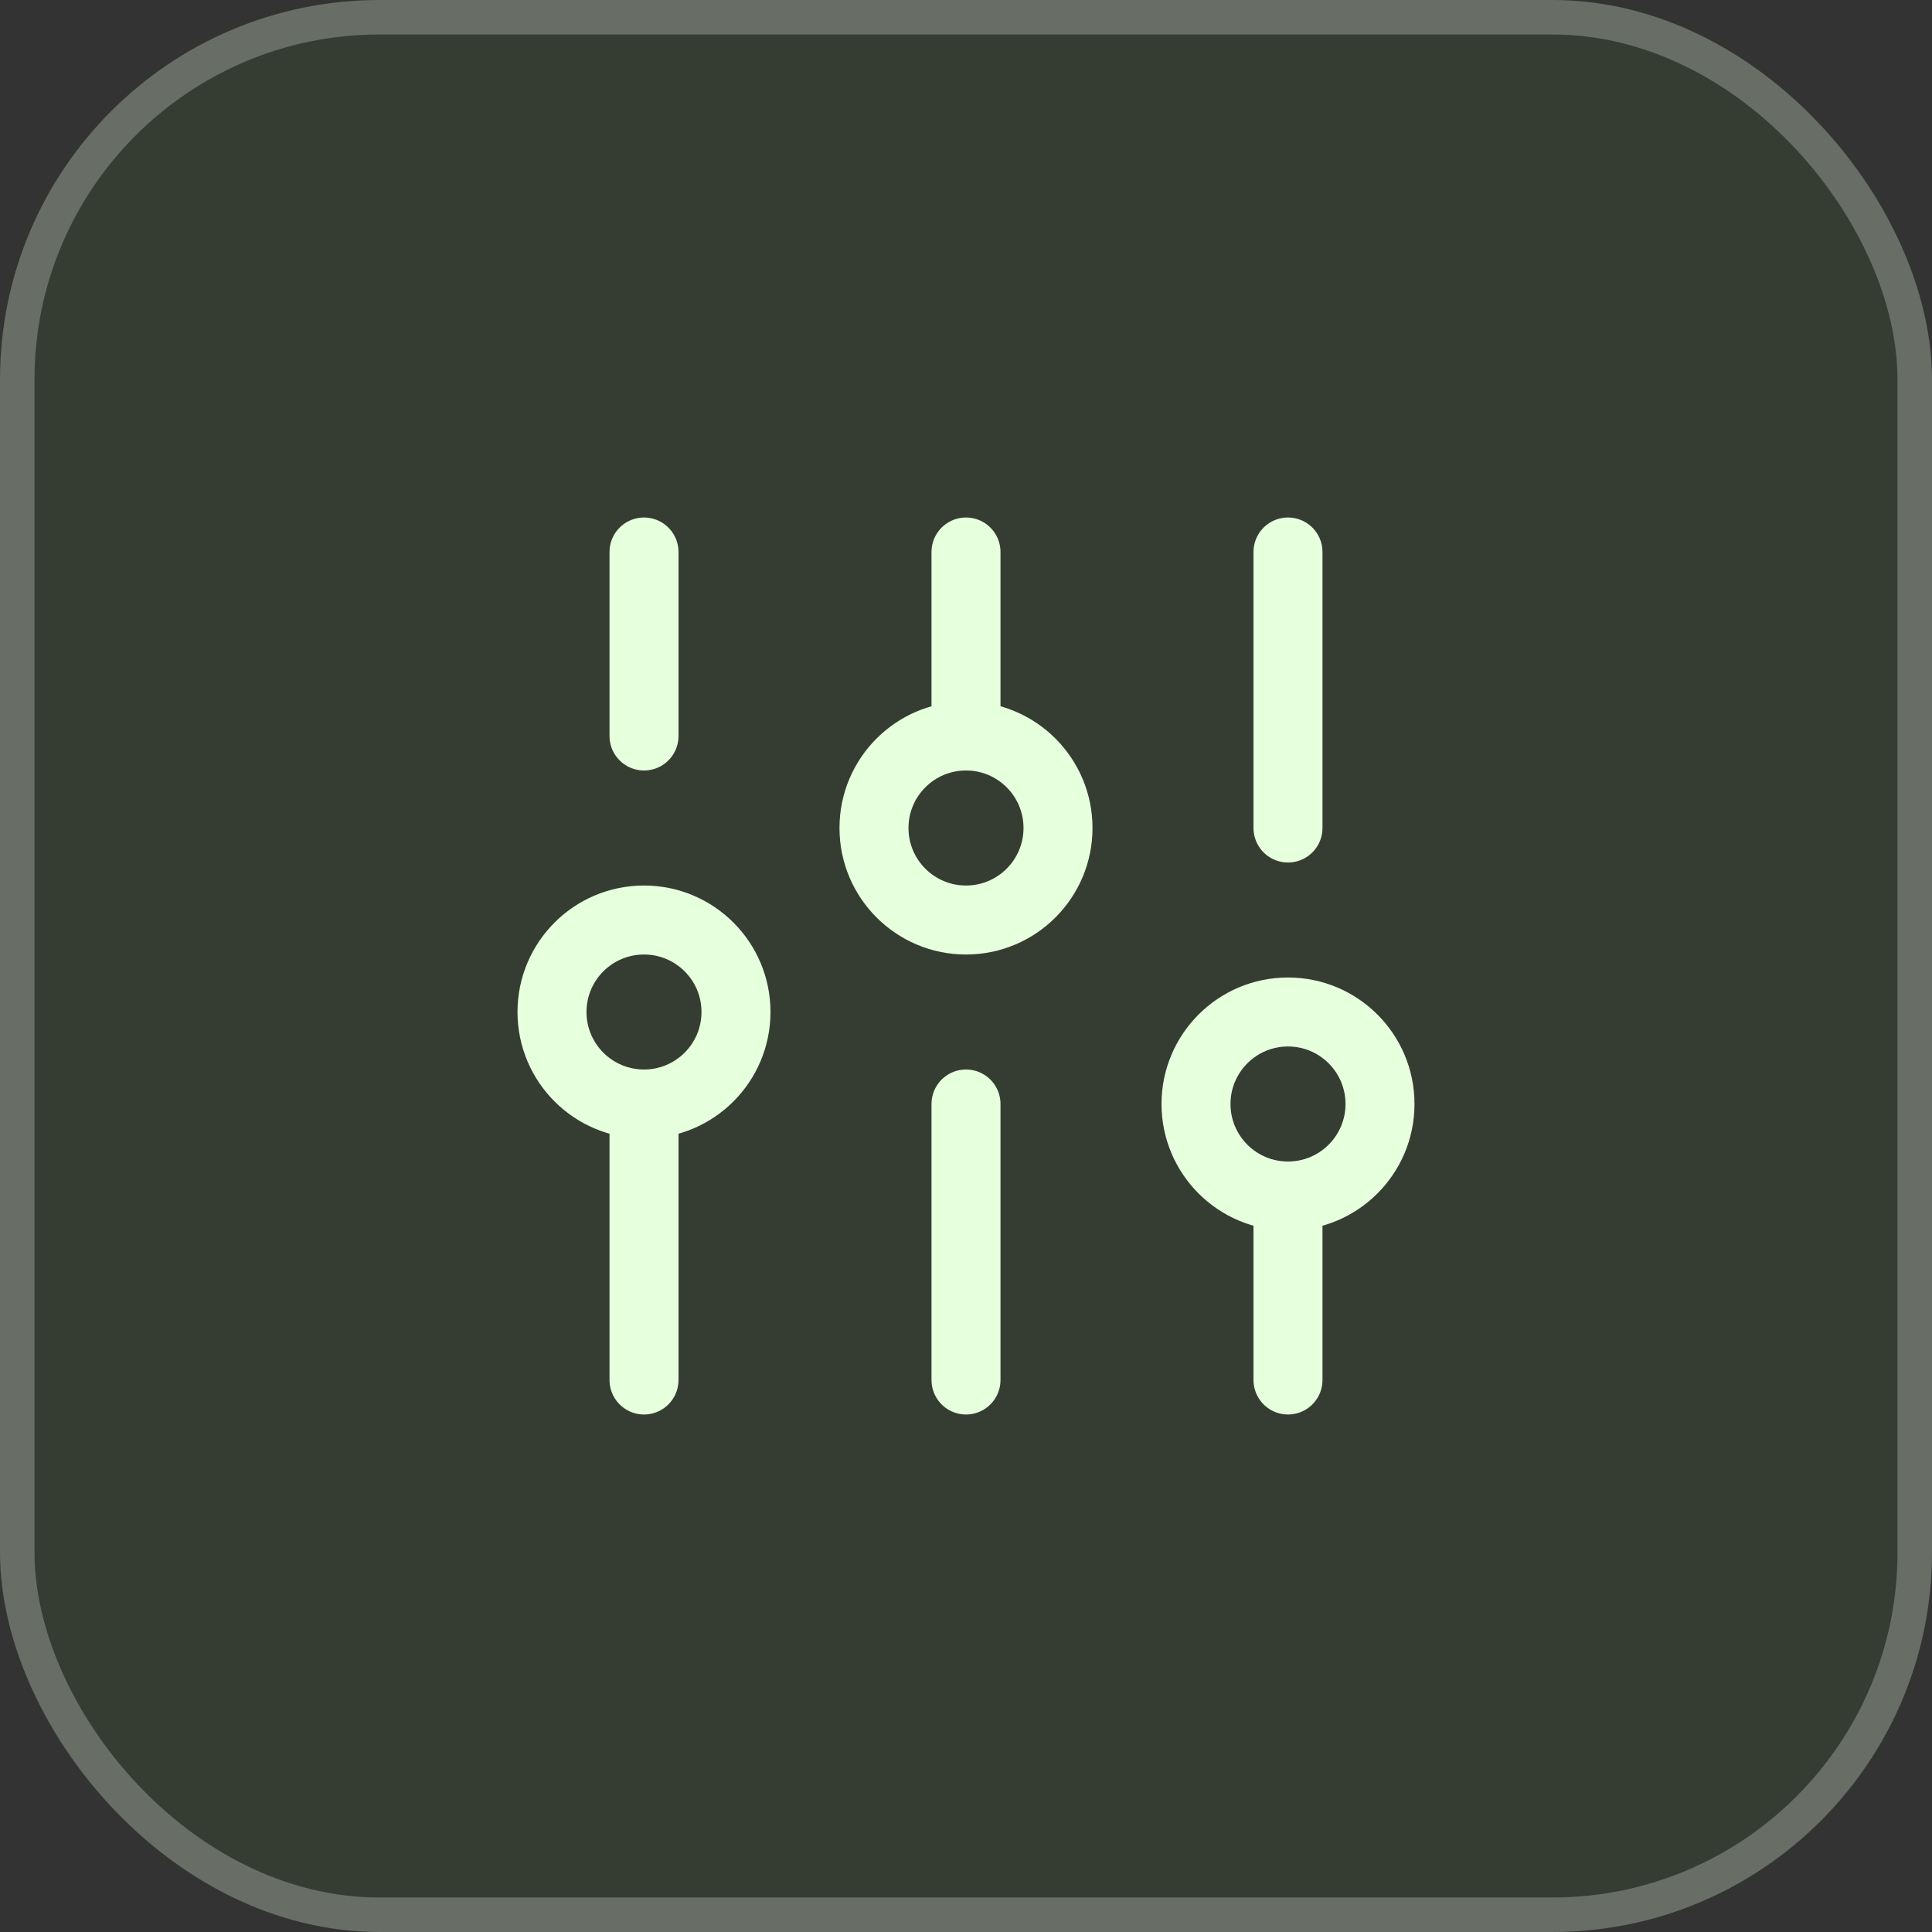
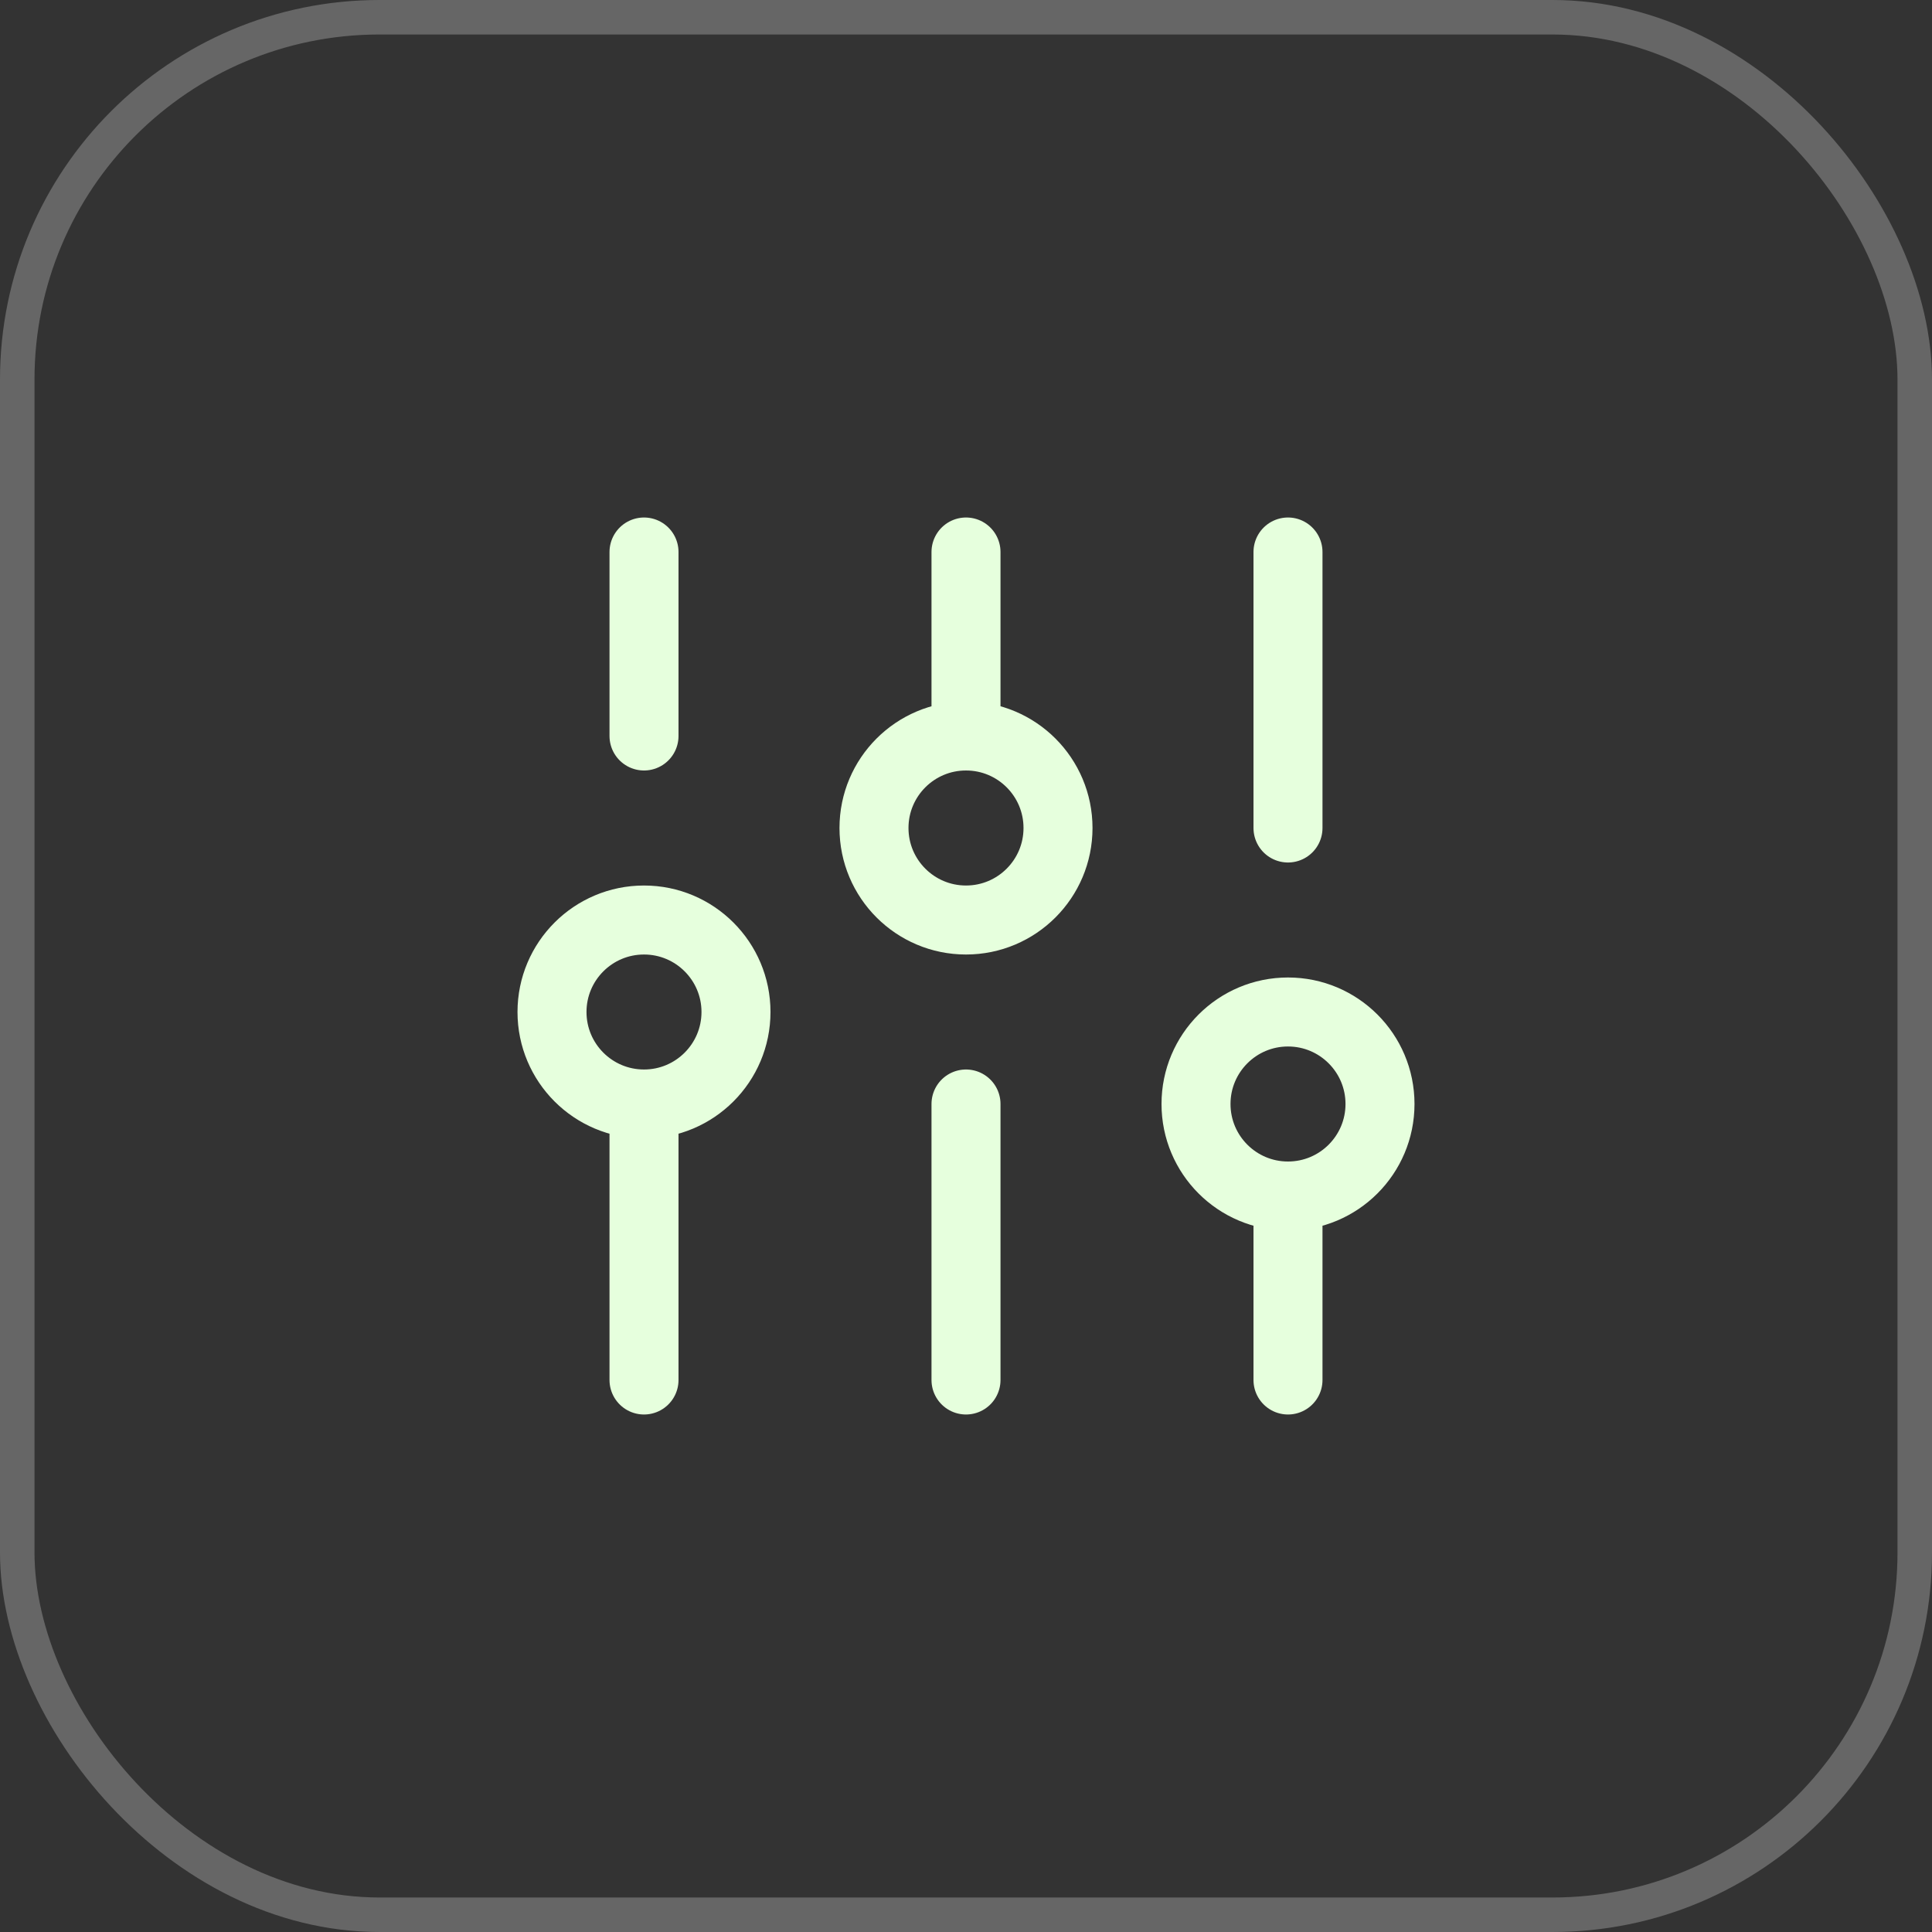
<svg xmlns="http://www.w3.org/2000/svg" width="56" height="56" viewBox="0 0 56 56" fill="none">
  <rect x="0" y="0" width="56" height="56" fill="#333333" stroke="none" />
-   <rect width="56" height="56" rx="11" fill="#53FC18" fill-opacity="0.05" />
  <rect x="0.5" y="0.5" width="55" height="55" rx="10.5" stroke="white" stroke-opacity="0.25" />
  <path d="M18.667 40L18.667 32M18.667 32C20.139 32 21.333 30.806 21.333 29.333C21.333 27.861 20.139 26.667 18.667 26.667C17.194 26.667 16 27.861 16 29.333C16 30.806 17.194 32 18.667 32ZM18.667 21.333V16M28 40V32M28 21.333V16M28 21.333C26.527 21.333 25.333 22.527 25.333 24C25.333 25.473 26.527 26.667 28 26.667C29.473 26.667 30.667 25.473 30.667 24C30.667 22.527 29.473 21.333 28 21.333ZM37.333 40V34.667M37.333 34.667C38.806 34.667 40 33.473 40 32C40 30.527 38.806 29.333 37.333 29.333C35.861 29.333 34.667 30.527 34.667 32C34.667 33.473 35.861 34.667 37.333 34.667ZM37.333 24V16" stroke="#E6FFDD" stroke-width="2" stroke-linecap="round" stroke-linejoin="round" />
</svg>